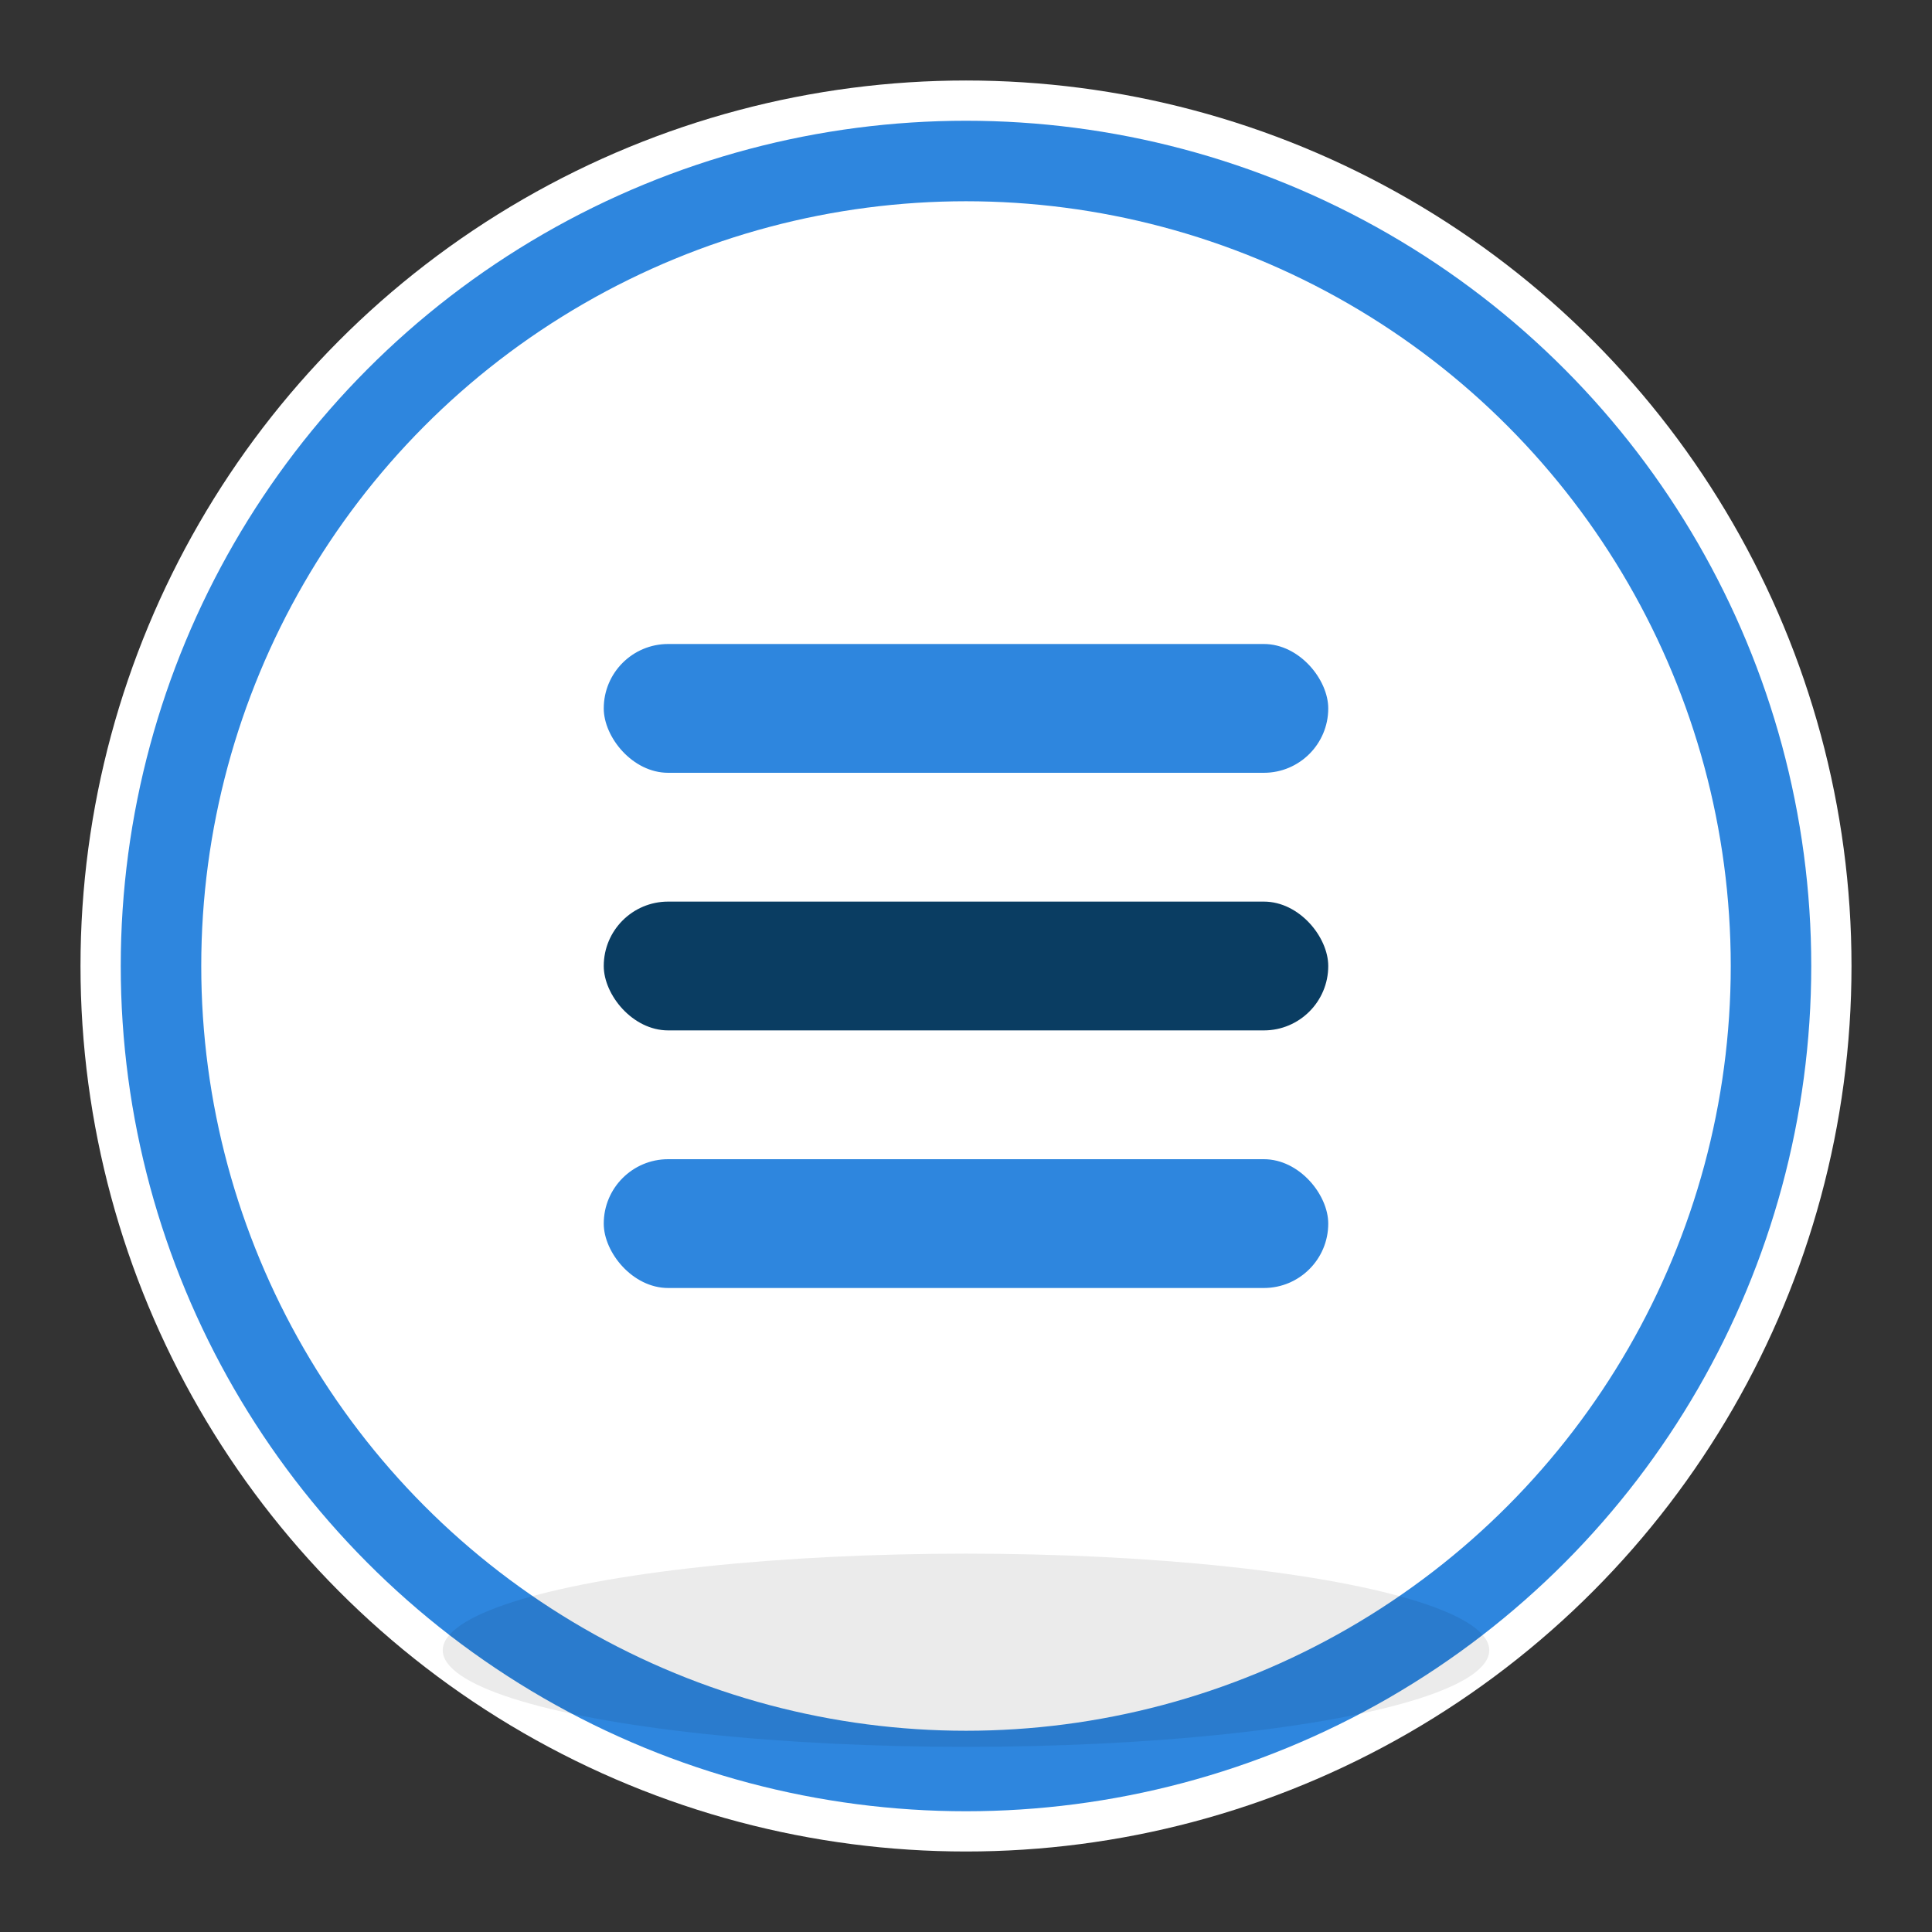
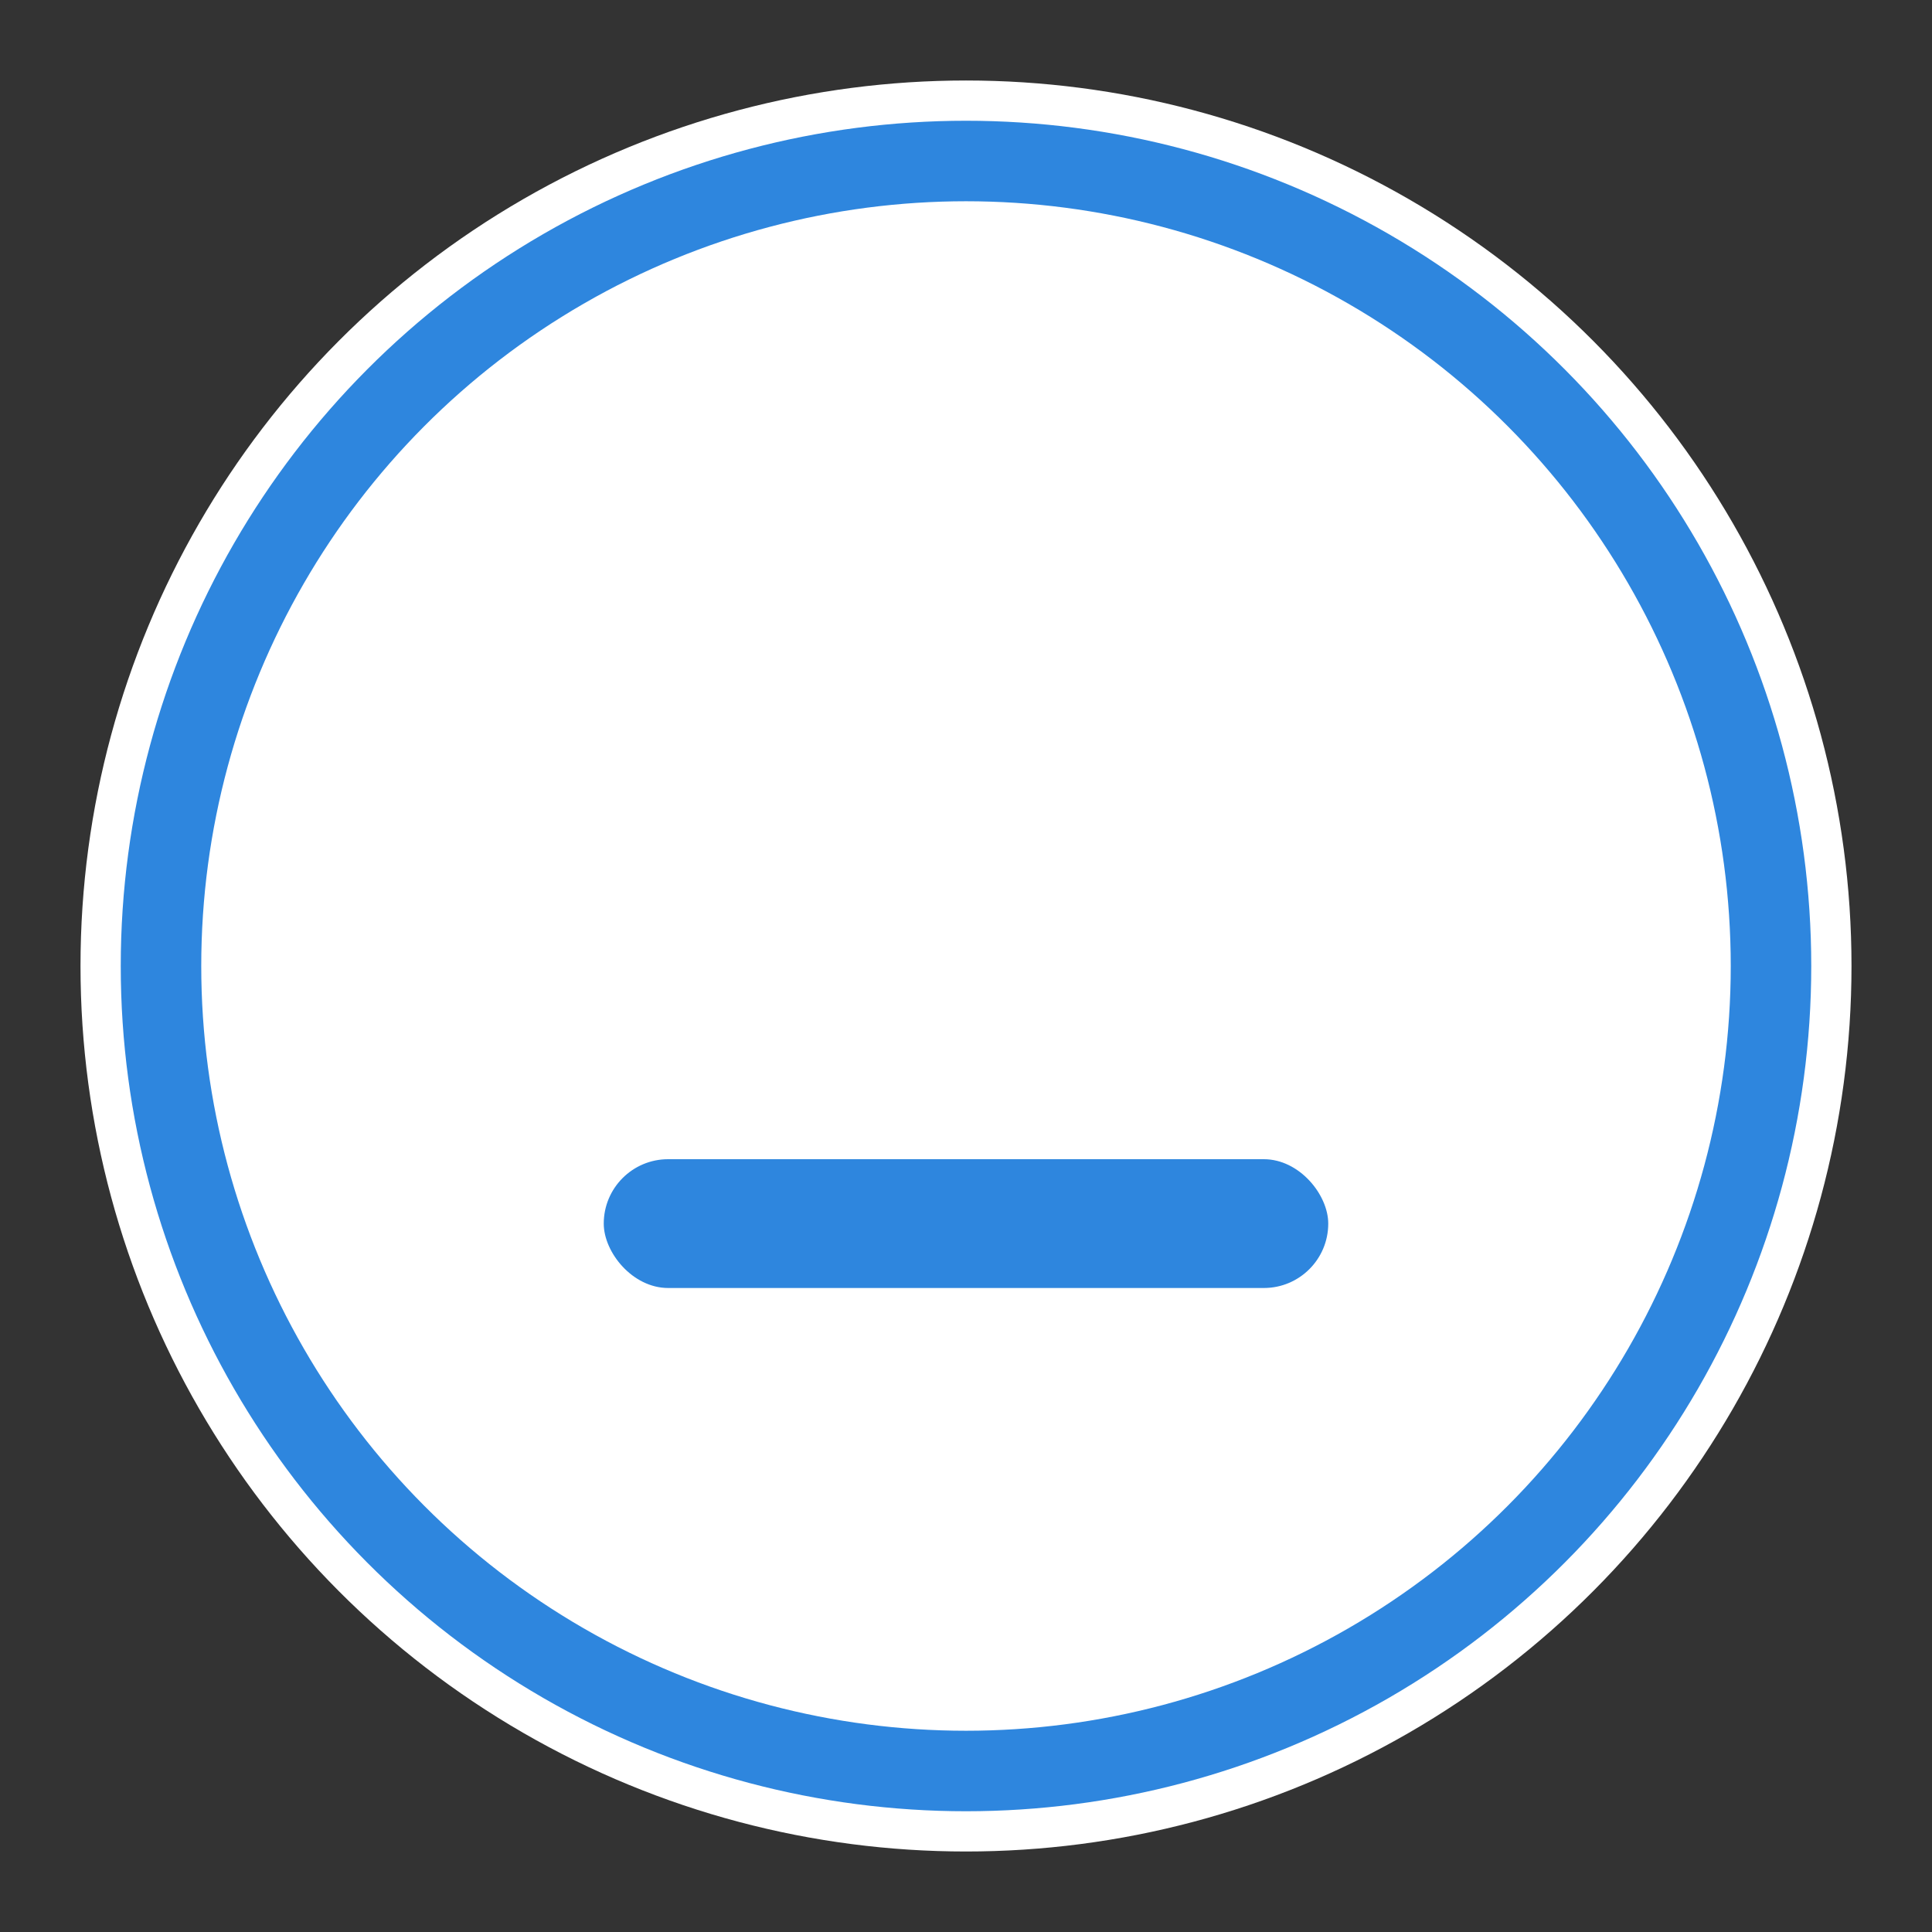
<svg xmlns="http://www.w3.org/2000/svg" width="180" height="180" viewBox="0 0 240 240">
  <rect x="0" y="0" width="240" height="240" fill="#333333" stroke="none" />
  <circle cx="120" cy="120" r="110" fill="#ffffff" />
  <circle cx="120" cy="120" r="100" stroke="#2E86DE" stroke-width="10" stroke-linecap="round" fill="none" />
-   <rect x="75" y="80" width="90" height="16" rx="8" fill="#2E86DE" />
-   <rect x="75" y="112" width="90" height="16" rx="8" fill="#0A3D62" />
  <rect x="75" y="144" width="90" height="16" rx="8" fill="#2E86DE" />
-   <ellipse cx="120" cy="205" rx="65" ry="12" fill="rgba(0,0,0,0.08)" />
</svg>